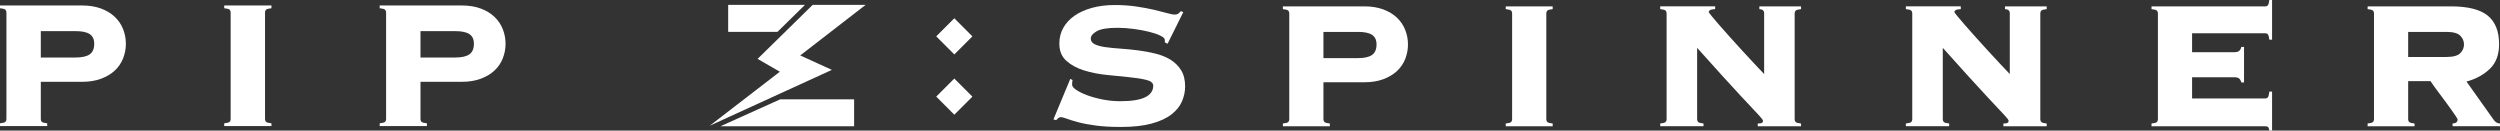
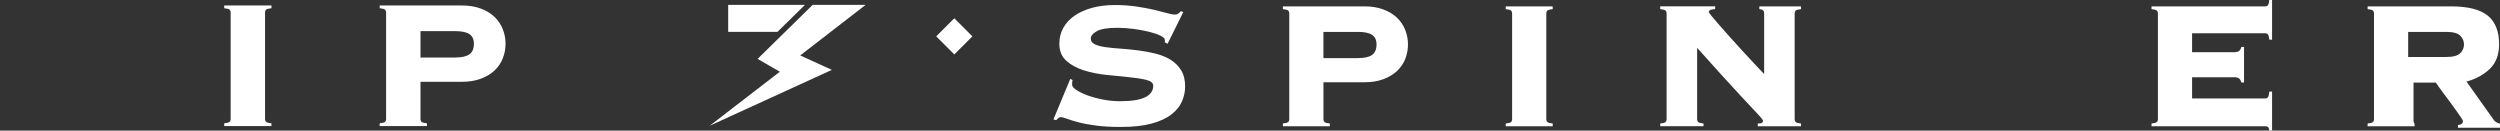
<svg xmlns="http://www.w3.org/2000/svg" version="1.1" x="0px" y="0px" width="311.024px" height="16.244px" viewBox="0 0 311.024 16.244" style="enable-background:new 0 0 311.024 16.244;" xml:space="preserve">
  <rect x="0" y="0" width="311.024" height="16.244" fill="#333333" stroke="none" />
  <style type="text/css">
	.st0{display:none;}
	.st1{display:inline;}
	.st2{fill:#050403;}
	.st3{fill:#FFFFFF;}
	.st4{fill:#231815;}
	.st5{fill:#FF7B00;}
	.st6{fill:#00A040;}
</style>
  <g id="レイヤー_1" class="st0">
    <g class="st1">
      <rect x="-96.867" y="-94.55" class="st2" width="1280" height="1024" />
    </g>
  </g>
  <g id="レイヤー_2">
    <g>
      <g>
-         <path class="st3" d="M5.077,14.829c0,0.132,0.042,0.242,0.128,0.327c0.086,0.086,0.309,0.148,0.671,0.185v0.343H0v-0.343     c0.361-0.038,0.584-0.099,0.67-0.185c0.086-0.085,0.129-0.195,0.129-0.327V1.536c0-0.132-0.043-0.242-0.129-0.329     C0.584,1.122,0.361,1.061,0,1.022V0.681h10.211c0.894,0,1.683,0.128,2.368,0.384c0.685,0.256,1.255,0.604,1.712,1.042     c0.456,0.437,0.799,0.946,1.026,1.525c0.228,0.581,0.343,1.184,0.343,1.812c0,0.627-0.114,1.231-0.343,1.811     c-0.228,0.581-0.57,1.084-1.026,1.513c-0.457,0.428-1.027,0.77-1.712,1.026c-0.685,0.256-1.474,0.384-2.368,0.384H5.077V14.829z      M9.413,7.154c0.798,0,1.383-0.132,1.754-0.398c0.37-0.266,0.556-0.703,0.556-1.312c0-0.552-0.185-0.951-0.556-1.198     c-0.371-0.248-0.956-0.372-1.754-0.372H5.077v3.28H9.413z" />
        <path class="st3" d="M27.896,15.341c0.361-0.038,0.585-0.099,0.671-0.185c0.086-0.085,0.128-0.195,0.128-0.327V1.536     c0-0.132-0.042-0.242-0.128-0.329c-0.086-0.085-0.309-0.146-0.671-0.185V0.681h5.876v0.341c-0.361,0.039-0.585,0.1-0.67,0.185     c-0.086,0.086-0.129,0.196-0.129,0.329v13.293c0,0.132,0.043,0.242,0.129,0.327c0.085,0.086,0.308,0.148,0.67,0.185v0.343h-5.876     V15.341z" />
        <path class="st3" d="M52.313,14.829c0,0.132,0.042,0.242,0.128,0.327c0.086,0.086,0.308,0.148,0.671,0.185v0.343h-5.876v-0.343     c0.361-0.038,0.584-0.099,0.67-0.185c0.086-0.085,0.129-0.195,0.129-0.327V1.536c0-0.132-0.043-0.242-0.129-0.329     c-0.086-0.085-0.309-0.146-0.67-0.185V0.681h10.211c0.894,0,1.683,0.128,2.368,0.384c0.685,0.256,1.255,0.604,1.712,1.042     c0.456,0.437,0.799,0.946,1.026,1.525c0.228,0.581,0.343,1.184,0.343,1.812c0,0.627-0.114,1.231-0.343,1.811     c-0.228,0.581-0.57,1.084-1.026,1.513c-0.457,0.428-1.027,0.77-1.712,1.026c-0.685,0.256-1.474,0.384-2.368,0.384h-5.134V14.829z      M56.648,7.154c0.798,0,1.383-0.132,1.754-0.398c0.37-0.266,0.556-0.703,0.556-1.312c0-0.552-0.185-0.951-0.556-1.198     c-0.371-0.248-0.956-0.372-1.754-0.372h-4.336v3.28H56.648z" />
      </g>
      <g>
        <path class="st3" d="M187.328,15.365c0.359-0.038,0.581-0.099,0.666-0.184c0.085-0.085,0.128-0.194,0.128-0.326V1.644     c0-0.132-0.043-0.241-0.128-0.326c-0.085-0.085-0.307-0.146-0.666-0.184v-0.34h5.84v0.34c-0.359,0.038-0.581,0.099-0.666,0.184     c-0.085,0.085-0.128,0.194-0.128,0.326v13.211c0,0.132,0.042,0.241,0.128,0.326c0.085,0.085,0.307,0.146,0.666,0.184v0.34h-5.84     V15.365z" />
        <path class="st3" d="M145.599,7.413c-0.549-0.33-1.172-0.581-1.871-0.751c-0.699-0.17-1.417-0.302-2.154-0.397     c-0.738-0.094-1.456-0.165-2.155-0.213c-0.699-0.047-1.323-0.108-1.871-0.184c-0.548-0.075-0.993-0.193-1.333-0.354     c-0.34-0.16-0.511-0.401-0.511-0.723c0-0.321,0.246-0.624,0.737-0.907c0.492-0.283,1.351-0.425,2.58-0.425     c0.661,0,1.342,0.048,2.041,0.142c0.699,0.095,1.333,0.213,1.899,0.354c0.567,0.142,1.035,0.302,1.403,0.482     c0.369,0.18,0.553,0.354,0.553,0.525v0.312l0.34,0.17l1.956-3.94l-0.312-0.113c-0.095,0.113-0.198,0.213-0.312,0.298     c-0.113,0.085-0.265,0.128-0.454,0.128c-0.189,0-0.501-0.061-0.935-0.184c-0.435-0.123-0.974-0.26-1.616-0.411     c-0.643-0.151-1.38-0.288-2.212-0.411c-0.832-0.123-1.729-0.184-2.693-0.184c-1.04,0-1.984,0.118-2.835,0.354     c-0.851,0.236-1.574,0.563-2.169,0.978c-0.595,0.416-1.059,0.917-1.389,1.502c-0.331,0.586-0.496,1.238-0.496,1.956     c0,0.907,0.288,1.621,0.865,2.141c0.577,0.52,1.3,0.917,2.169,1.191c0.869,0.274,1.805,0.463,2.807,0.567     c1.001,0.104,1.937,0.199,2.807,0.284c0.869,0.085,1.592,0.198,2.169,0.34c0.576,0.142,0.865,0.383,0.865,0.723     c0,0.624-0.331,1.101-0.993,1.432c-0.661,0.331-1.7,0.496-3.118,0.496c-0.737,0-1.465-0.071-2.182-0.213     c-0.719-0.142-1.357-0.316-1.914-0.524c-0.558-0.208-1.011-0.43-1.361-0.666c-0.35-0.236-0.525-0.449-0.525-0.638     c0-0.284,0.019-0.482,0.057-0.595l-0.284-0.142l-2.098,5.046l0.34,0.085c0.094-0.094,0.184-0.179,0.269-0.255     c0.085-0.075,0.184-0.113,0.298-0.113c0.17,0,0.43,0.067,0.78,0.198c0.35,0.132,0.826,0.279,1.431,0.44     c0.605,0.161,1.337,0.297,2.197,0.411c0.86,0.113,1.885,0.17,3.076,0.17c1.531,0,2.811-0.142,3.841-0.425     c1.03-0.283,1.852-0.666,2.466-1.148c0.614-0.482,1.049-1.025,1.304-1.63c0.255-0.605,0.383-1.219,0.383-1.843     c0-0.812-0.17-1.488-0.511-2.027C146.591,8.179,146.146,7.744,145.599,7.413z" />
        <path class="st3" d="M173.806,2.211c-0.454-0.434-1.021-0.779-1.701-1.035c-0.68-0.255-1.465-0.383-2.353-0.383h-10.149v0.34     c0.359,0.038,0.581,0.099,0.666,0.184c0.085,0.085,0.128,0.194,0.128,0.326v13.211c0,0.132-0.043,0.241-0.128,0.326     c-0.085,0.085-0.307,0.146-0.666,0.184v0.34h5.839v-0.34c-0.359-0.038-0.581-0.099-0.666-0.184     c-0.085-0.085-0.128-0.194-0.128-0.326v-4.621h5.103c0.888,0,1.673-0.128,2.353-0.383c0.68-0.255,1.247-0.595,1.701-1.021     c0.453-0.425,0.794-0.926,1.02-1.502c0.227-0.576,0.34-1.176,0.34-1.8c0-0.624-0.113-1.223-0.34-1.8     C174.6,3.152,174.259,2.646,173.806,2.211z M170.701,6.832c-0.369,0.265-0.95,0.397-1.744,0.397h-4.309v-3.26h4.309     c0.794,0,1.375,0.123,1.744,0.369c0.369,0.246,0.553,0.643,0.553,1.191C171.254,6.133,171.07,6.568,170.701,6.832z" />
        <path class="st3" d="M218.881,1.134c0.397,0.019,0.595,0.189,0.595,0.51v7.569c-0.34-0.359-0.747-0.789-1.219-1.29     c-0.473-0.501-0.964-1.03-1.474-1.588c-0.511-0.557-1.016-1.115-1.517-1.673c-0.501-0.557-0.95-1.063-1.347-1.517     c-0.397-0.454-0.719-0.831-0.964-1.134c-0.246-0.302-0.369-0.472-0.369-0.51c0-0.094,0.052-0.174,0.156-0.241     c0.104-0.066,0.317-0.109,0.638-0.128v-0.34h-6.832v0.34c0.359,0.038,0.581,0.099,0.666,0.184     c0.085,0.085,0.128,0.194,0.128,0.326v13.211c0,0.132-0.043,0.241-0.128,0.326c-0.085,0.085-0.308,0.146-0.666,0.184v0.34h5.386     v-0.34c-0.359-0.038-0.581-0.099-0.666-0.184s-0.128-0.194-0.128-0.326V5.953c1.247,1.399,2.315,2.585,3.204,3.558     c0.888,0.973,1.635,1.786,2.239,2.438c0.605,0.652,1.092,1.172,1.46,1.559c0.369,0.387,0.647,0.685,0.836,0.893     c0.189,0.208,0.312,0.354,0.369,0.44c0.057,0.085,0.085,0.156,0.085,0.213c0,0.095-0.042,0.17-0.128,0.227     c-0.085,0.057-0.26,0.085-0.524,0.085v0.34h5.386v-0.34c-0.359-0.038-0.581-0.099-0.666-0.184s-0.128-0.194-0.128-0.326V1.644     c0-0.132,0.043-0.241,0.128-0.326s0.307-0.146,0.666-0.184v-0.34h-5.188V1.134z" />
-         <path class="st3" d="M249.442,1.134c0.397,0.019,0.595,0.189,0.595,0.51v7.569c-0.34-0.359-0.747-0.789-1.219-1.29     c-0.473-0.501-0.964-1.03-1.474-1.588c-0.511-0.557-1.016-1.115-1.517-1.673c-0.501-0.557-0.95-1.063-1.347-1.517     c-0.397-0.454-0.719-0.831-0.964-1.134c-0.246-0.302-0.369-0.472-0.369-0.51c0-0.094,0.052-0.174,0.156-0.241     c0.104-0.066,0.317-0.109,0.638-0.128v-0.34h-6.832v0.34c0.359,0.038,0.581,0.099,0.666,0.184     c0.085,0.085,0.128,0.194,0.128,0.326v13.211c0,0.132-0.043,0.241-0.128,0.326c-0.085,0.085-0.307,0.146-0.666,0.184v0.34h5.386     v-0.34c-0.359-0.038-0.581-0.099-0.666-0.184c-0.085-0.085-0.128-0.194-0.128-0.326V5.953c1.247,1.399,2.315,2.585,3.204,3.558     c0.888,0.973,1.635,1.786,2.239,2.438c0.605,0.652,1.092,1.172,1.46,1.559c0.369,0.387,0.647,0.685,0.836,0.893     c0.189,0.208,0.312,0.354,0.369,0.44c0.057,0.085,0.085,0.156,0.085,0.213c0,0.095-0.042,0.17-0.128,0.227     c-0.085,0.057-0.26,0.085-0.524,0.085v0.34h5.386v-0.34c-0.359-0.038-0.581-0.099-0.666-0.184     c-0.085-0.085-0.128-0.194-0.128-0.326V1.644c0-0.132,0.043-0.241,0.128-0.326c0.085-0.085,0.307-0.146,0.666-0.184v-0.34h-5.188     V1.134z" />
        <path class="st3" d="M282.157,0.638c-0.076,0.104-0.189,0.156-0.34,0.156h-14.146v0.34c0.359,0.038,0.581,0.099,0.666,0.184     c0.085,0.085,0.128,0.194,0.128,0.326v13.211c0,0.132-0.043,0.241-0.128,0.326c-0.085,0.085-0.307,0.146-0.666,0.184v0.34h14.146     c0.151,0,0.264,0.028,0.34,0.085c0.076,0.057,0.132,0.208,0.17,0.454h0.34v-4.848h-0.34c-0.038,0.359-0.095,0.591-0.17,0.694     c-0.076,0.104-0.189,0.156-0.34,0.156h-9.101V9.61h5.273c0.284,0,0.486,0.062,0.609,0.184c0.123,0.123,0.203,0.279,0.241,0.468     h0.34V5.84h-0.34c-0.038,0.189-0.118,0.345-0.241,0.468c-0.123,0.123-0.326,0.184-0.609,0.184h-5.273V4.139h9.101     c0.151,0,0.264,0.052,0.34,0.156c0.076,0.104,0.132,0.317,0.17,0.638h0.34V0h-0.34C282.289,0.322,282.233,0.534,282.157,0.638z" />
-         <path class="st3" d="M310.202,14.855l-3.345-4.706c1.172-0.321,2.141-0.851,2.906-1.588c0.766-0.737,1.148-1.758,1.148-3.062     c0-1.606-0.473-2.792-1.417-3.558c-0.946-0.766-2.467-1.148-4.564-1.148h-10.376v0.34c0.359,0.038,0.581,0.099,0.666,0.184     c0.085,0.085,0.128,0.194,0.128,0.326v13.211c0,0.132-0.043,0.241-0.128,0.326c-0.085,0.085-0.307,0.146-0.666,0.184v0.34h5.839     v-0.34c-0.359-0.038-0.581-0.099-0.666-0.184c-0.085-0.085-0.128-0.194-0.128-0.326v-4.763h2.779     c0.057,0.095,0.179,0.274,0.368,0.539c0.189,0.265,0.411,0.567,0.666,0.907s0.52,0.695,0.794,1.063     c0.274,0.369,0.525,0.714,0.751,1.035c0.227,0.322,0.415,0.595,0.567,0.822c0.151,0.227,0.226,0.359,0.226,0.397     c0,0.322-0.208,0.492-0.624,0.51v0.34h5.897v-0.34C310.703,15.365,310.429,15.195,310.202,14.855z M306.077,6.62     c-0.312,0.312-0.884,0.468-1.715,0.468h-4.763V3.969h4.763c0.831,0,1.403,0.156,1.715,0.468c0.312,0.312,0.467,0.676,0.467,1.092     C306.545,5.944,306.389,6.308,306.077,6.62z" />
+         <path class="st3" d="M310.202,14.855l-3.345-4.706c1.172-0.321,2.141-0.851,2.906-1.588c0.766-0.737,1.148-1.758,1.148-3.062     c0-1.606-0.473-2.792-1.417-3.558c-0.946-0.766-2.467-1.148-4.564-1.148h-10.376v0.34c0.359,0.038,0.581,0.099,0.666,0.184     c0.085,0.085,0.128,0.194,0.128,0.326v13.211c0,0.132-0.043,0.241-0.128,0.326c-0.085,0.085-0.307,0.146-0.666,0.184v0.34h5.839     v-0.34c-0.085-0.085-0.128-0.194-0.128-0.326v-4.763h2.779     c0.057,0.095,0.179,0.274,0.368,0.539c0.189,0.265,0.411,0.567,0.666,0.907s0.52,0.695,0.794,1.063     c0.274,0.369,0.525,0.714,0.751,1.035c0.227,0.322,0.415,0.595,0.567,0.822c0.151,0.227,0.226,0.359,0.226,0.397     c0,0.322-0.208,0.492-0.624,0.51v0.34h5.897v-0.34C310.703,15.365,310.429,15.195,310.202,14.855z M306.077,6.62     c-0.312,0.312-0.884,0.468-1.715,0.468h-4.763V3.969h4.763c0.831,0,1.403,0.156,1.715,0.468c0.312,0.312,0.467,0.676,0.467,1.092     C306.545,5.944,306.389,6.308,306.077,6.62z" />
        <polygon class="st3" points="100.148,0.602 90.592,0.602 90.592,3.965 96.722,3.965    " />
-         <polygon class="st3" points="89.636,15.705 106.26,15.705 106.26,12.357 97.059,12.36    " />
        <polygon class="st3" points="94.251,7.327 97.02,8.923 88.299,15.64 103.491,8.694 99.555,6.897 107.694,0.602 101.107,0.602         " />
        <rect x="117.148" y="2.921" transform="matrix(0.707 -0.707 0.707 0.707 31.588 85.282)" class="st3" width="3.181" height="3.181" />
-         <rect x="117.148" y="10.418" transform="matrix(0.707 -0.707 0.707 0.707 26.287 87.479)" class="st3" width="3.181" height="3.181" />
      </g>
    </g>
  </g>
</svg>